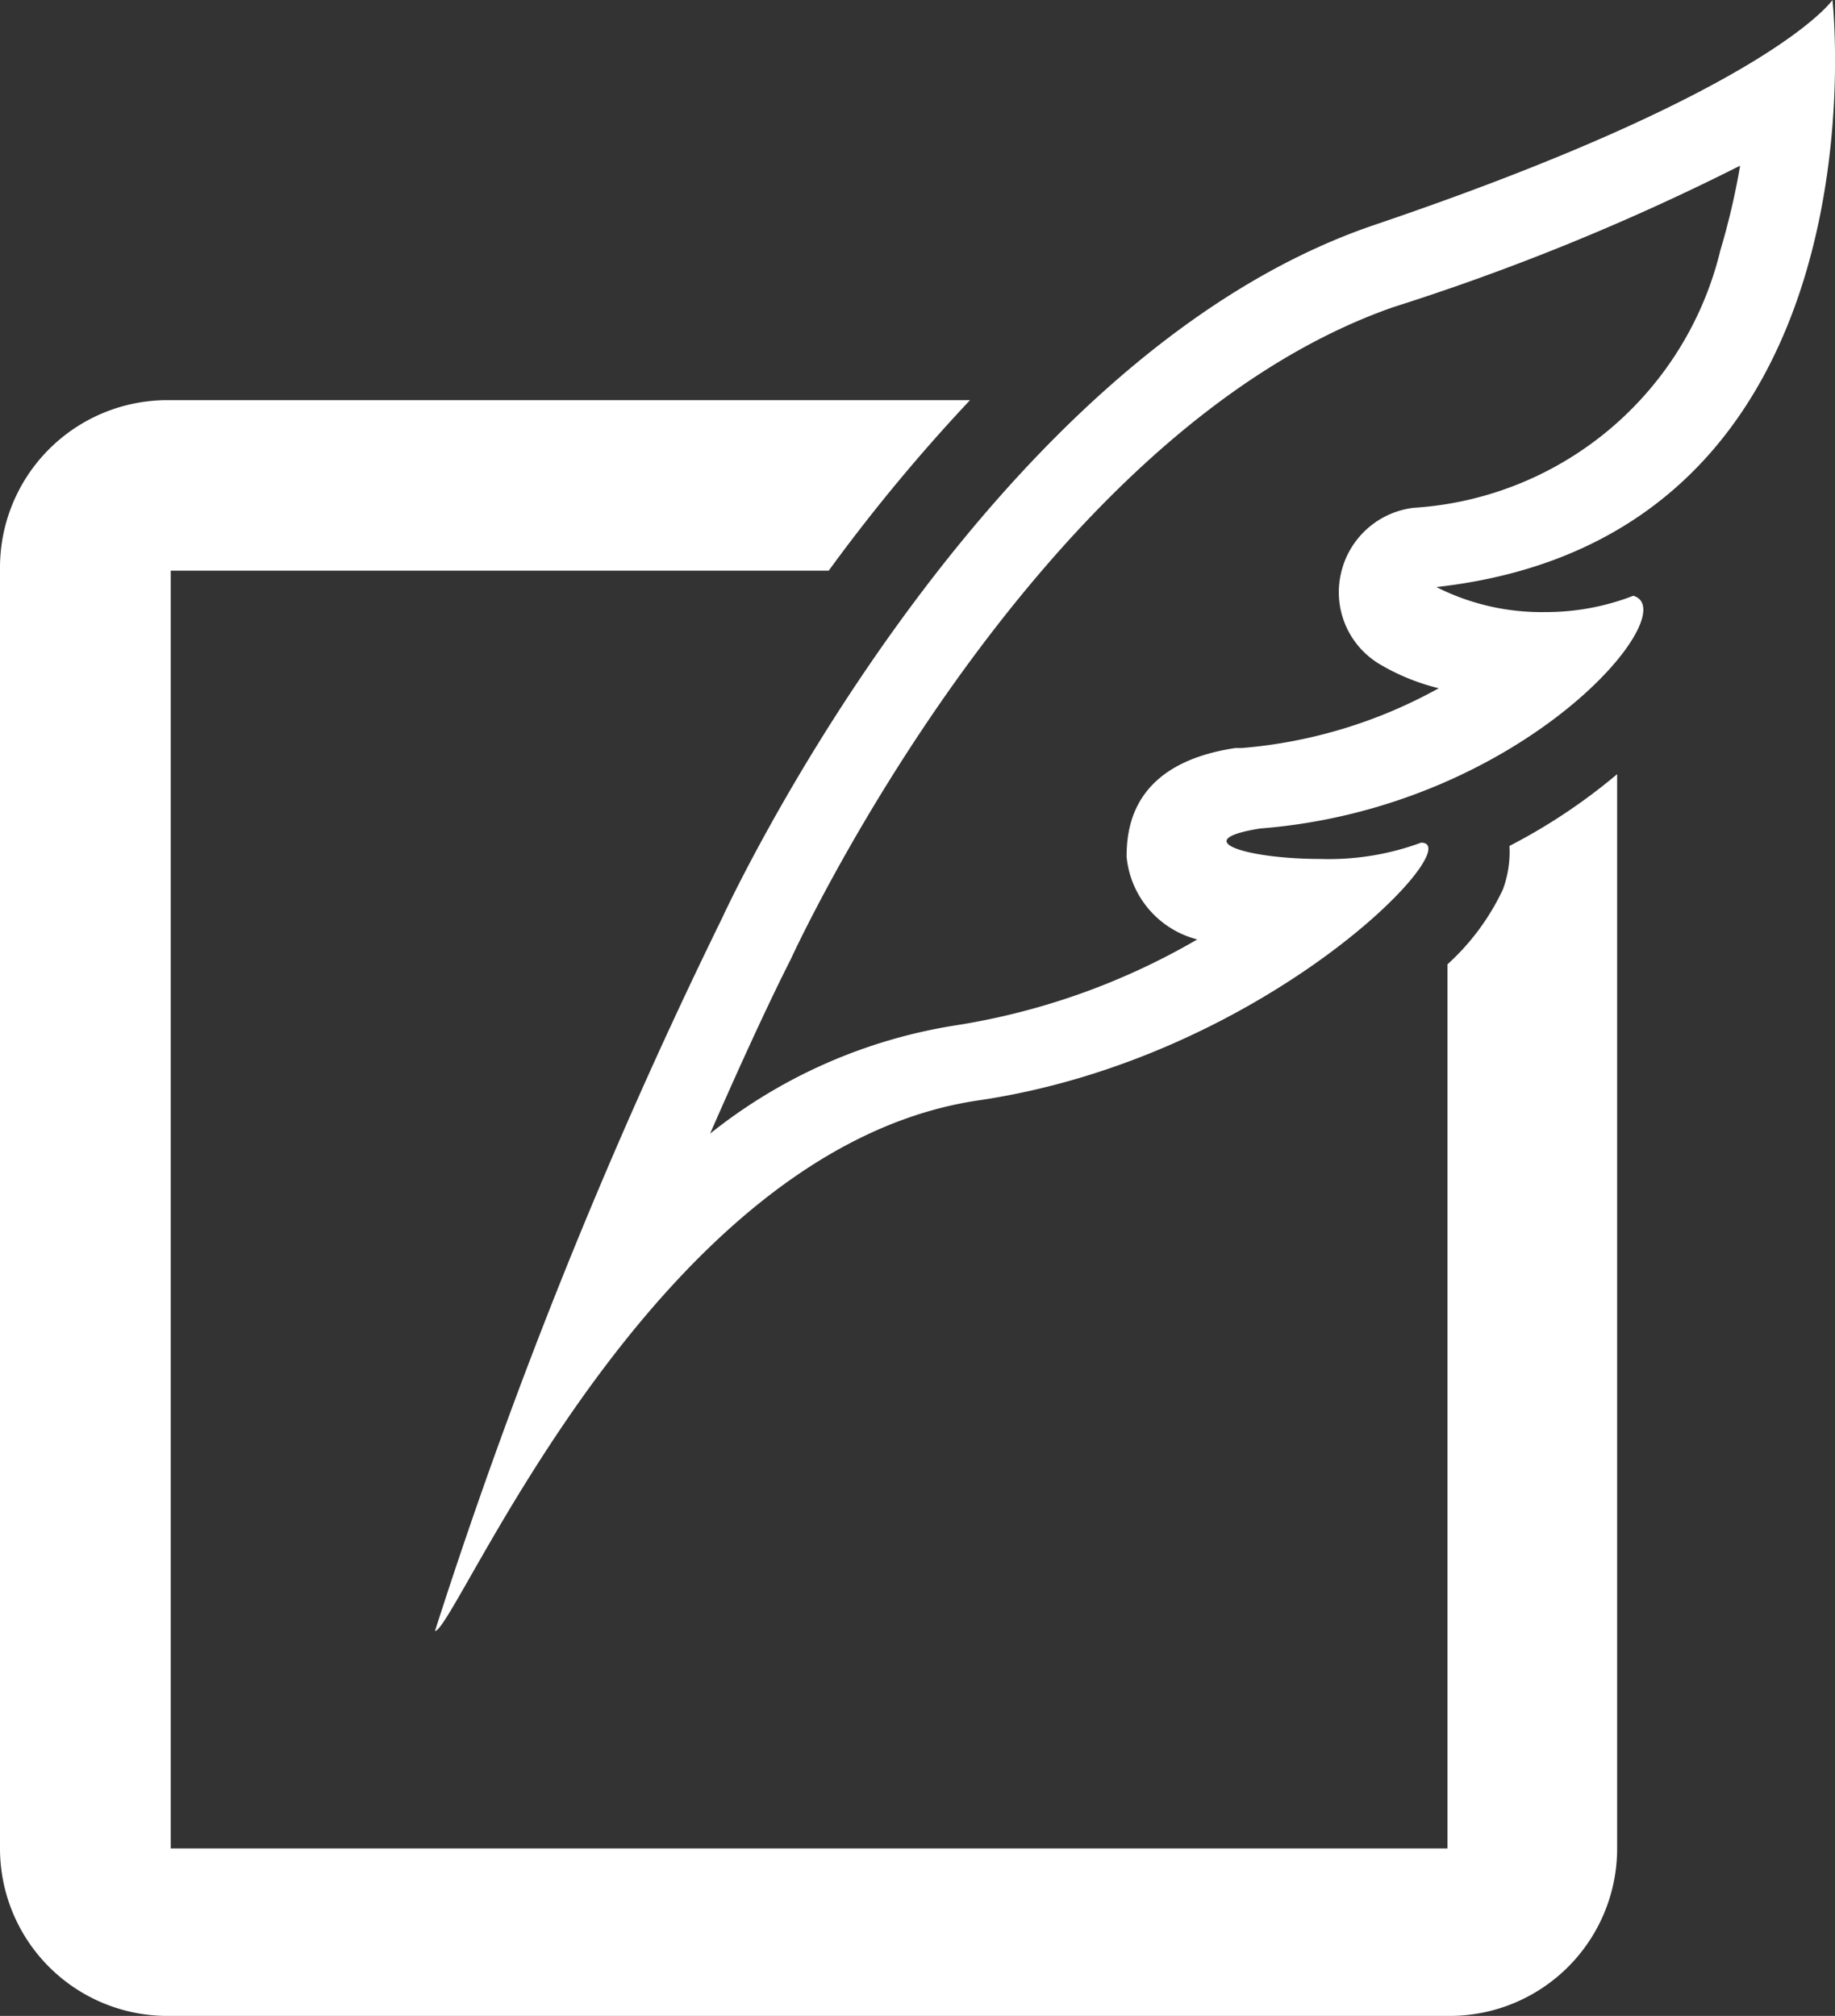
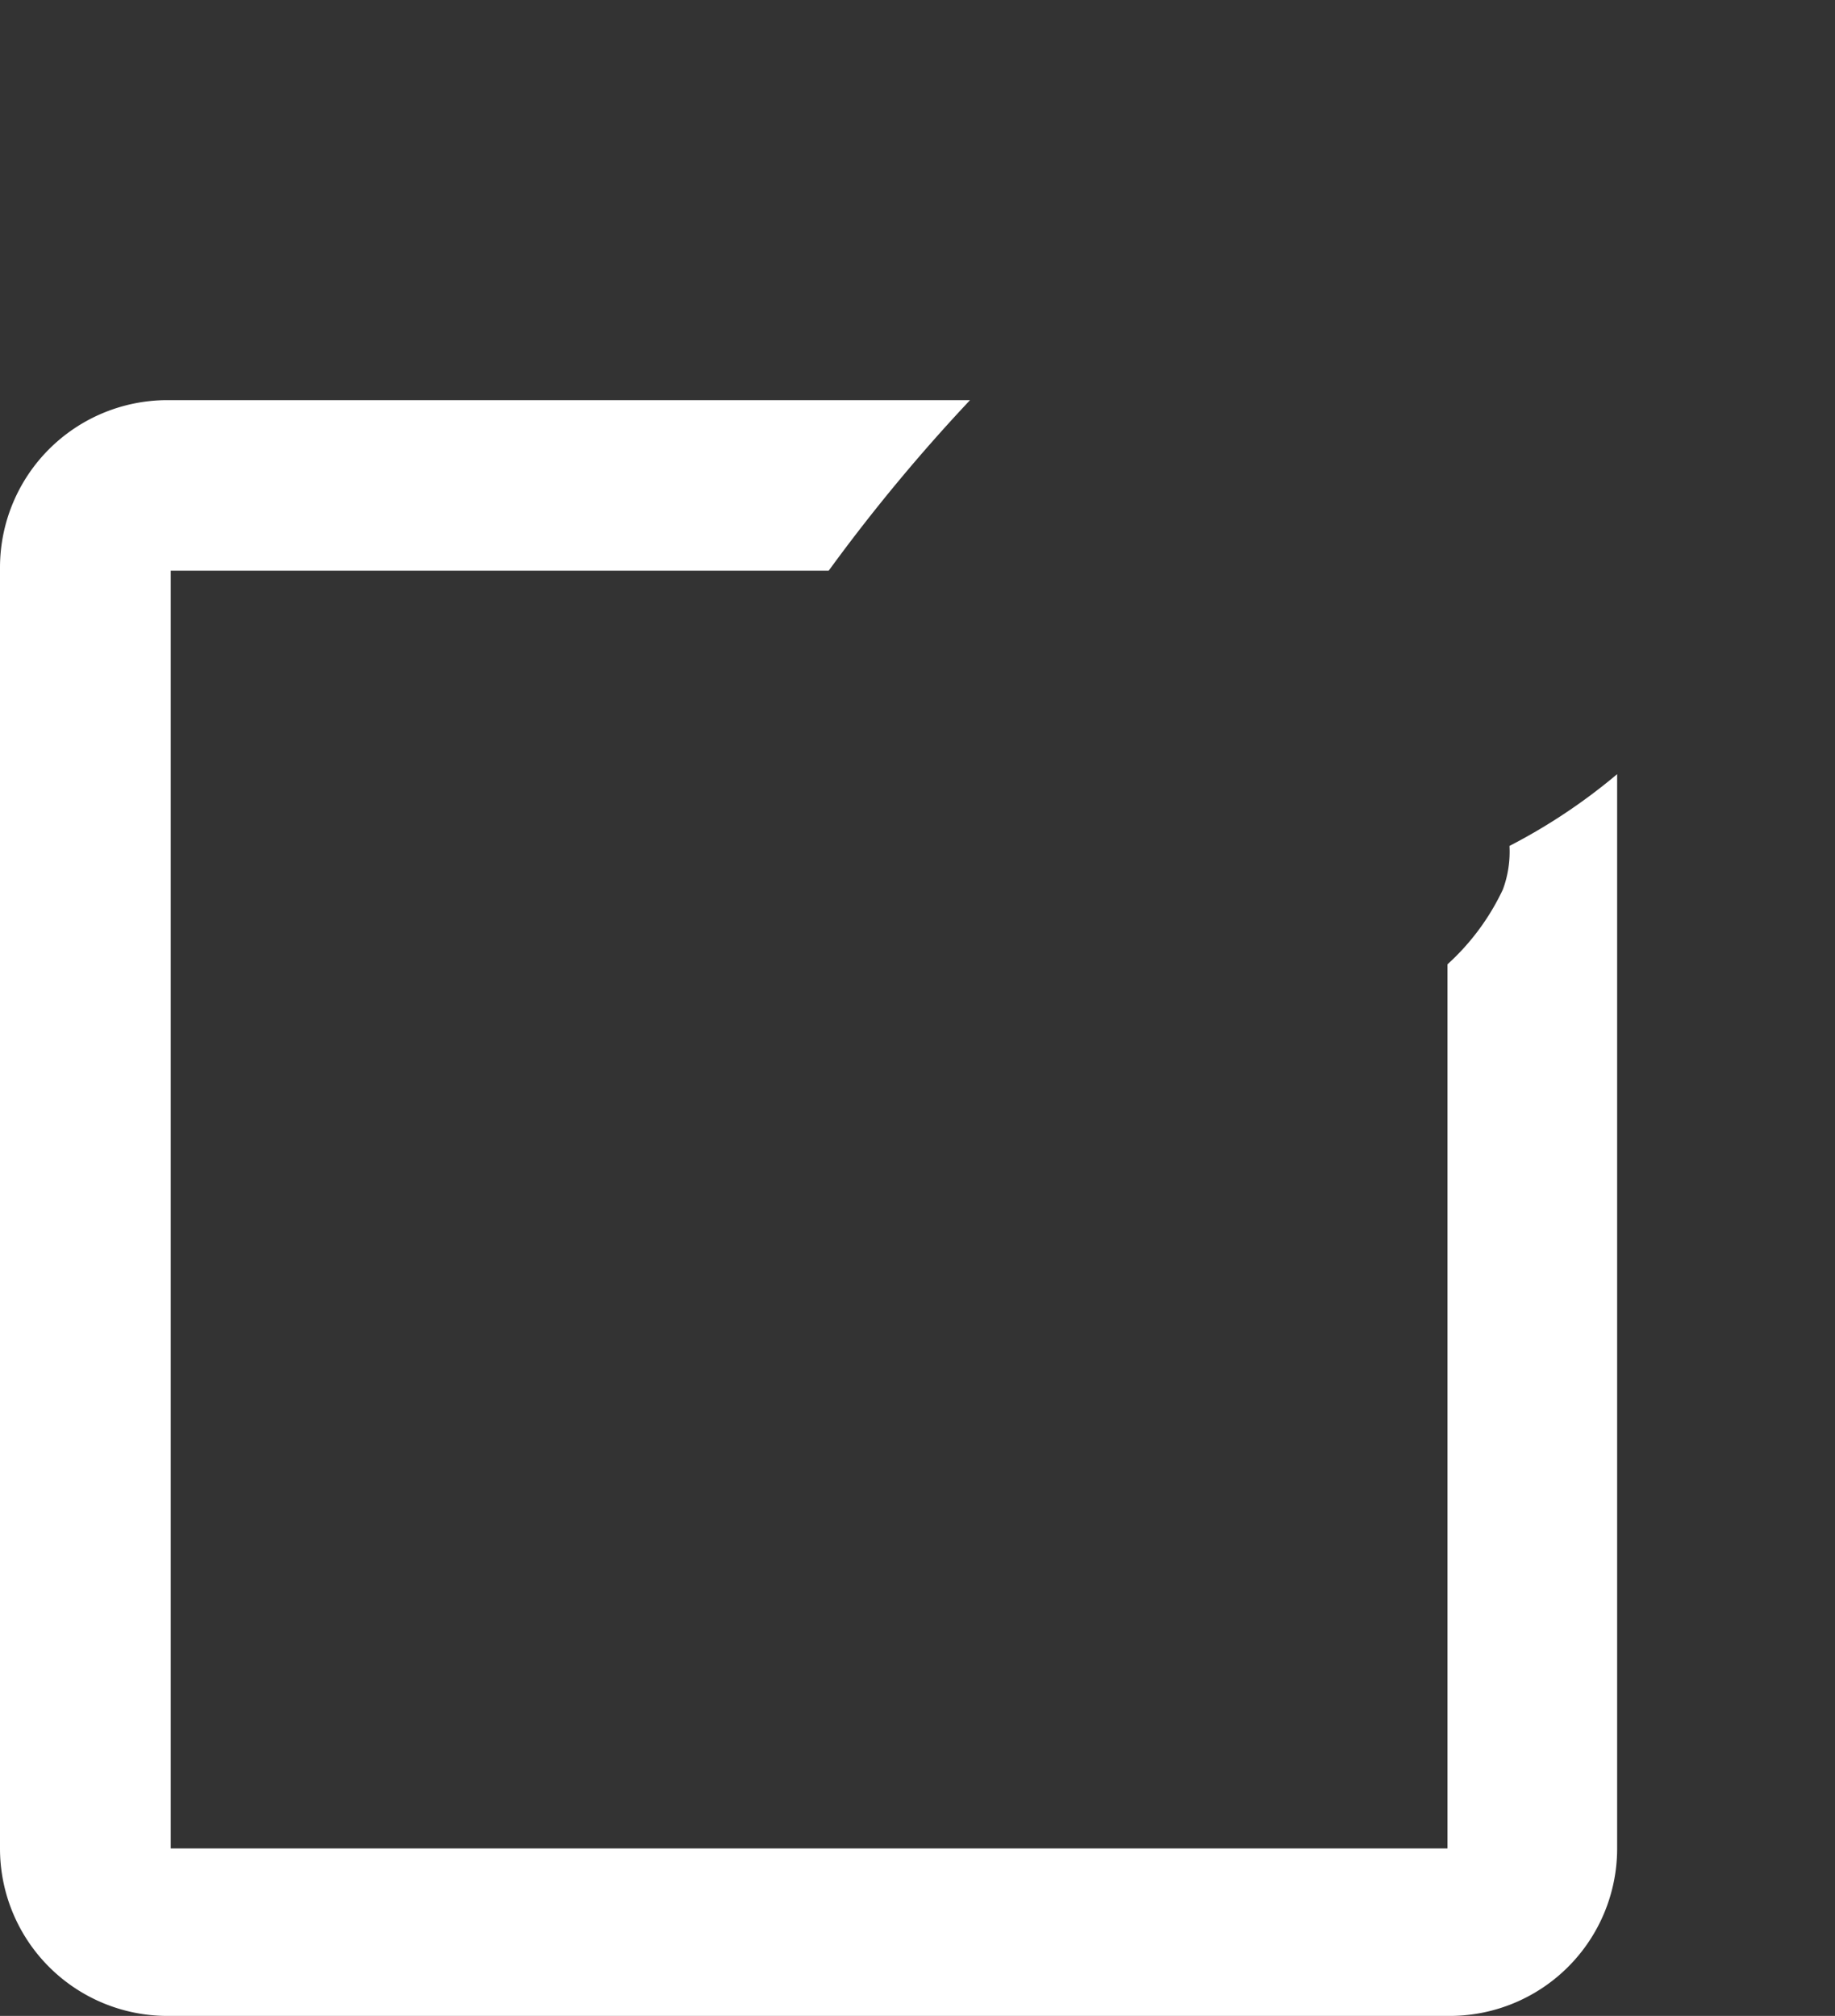
<svg xmlns="http://www.w3.org/2000/svg" id="レイヤー_2" data-name="レイヤー 2" width="19.583" height="21.517" viewBox="0 0 19.583 21.517">
  <rect x="0" y="0" width="19.583" height="21.517" fill="#333333" stroke="none" />
  <g id="_1" data-name="1">
-     <path id="パス_1006" data-name="パス 1006" d="M17.927,1.776a7.533,7.533,0,0,1-.209.894A3.6,3.6,0,0,1,14.445,5.42a.905.905,0,0,0-.778.708.894.894,0,0,0,.418.963,2.321,2.321,0,0,0,.627.255,5.211,5.211,0,0,1-2.1.638h-.07c-1.079.162-1.161.824-1.161,1.161a1.01,1.01,0,0,0,.754.882,7.4,7.4,0,0,1-2.577.917A5.582,5.582,0,0,0,6.936,12.1c.325-.743.627-1.4.859-1.857h0s2.553-5.606,6.43-6.964a24.952,24.952,0,0,0,3.7-1.509M18.914,0s-.65.963-4.886,2.4-6.964,7.4-6.964,7.4A56.253,56.253,0,0,0,4,17.409H4c.221,0,2.321-5.153,5.8-5.664,3.076-.453,5.246-2.751,4.724-2.751h0a2.843,2.843,0,0,1-1.079.174c-.778,0-1.428-.2-.638-.325,2.809-.221,4.55-2.321,3.981-2.484a2.576,2.576,0,0,1-.94.174,2.484,2.484,0,0,1-1.161-.267C19.552,5.722,18.914,0,18.914,0Z" transform="translate(0.642)" fill="#fff" />
    <path id="パス_1007" data-name="パス 1007" d="M16.109,8.438a1.161,1.161,0,0,1-.07.464,2.53,2.53,0,0,1-.592.8v9.436H1.822V5.5H8.844A18.975,18.975,0,0,1,10.352,3.68H1.776A1.787,1.787,0,0,0,0,5.467V19.139a1.787,1.787,0,0,0,1.776,1.787H15.482a1.787,1.787,0,0,0,1.776-1.787V7.672A6.186,6.186,0,0,1,16.109,8.438Z" transform="translate(0 0.591)" fill="#fff" />
  </g>
</svg>